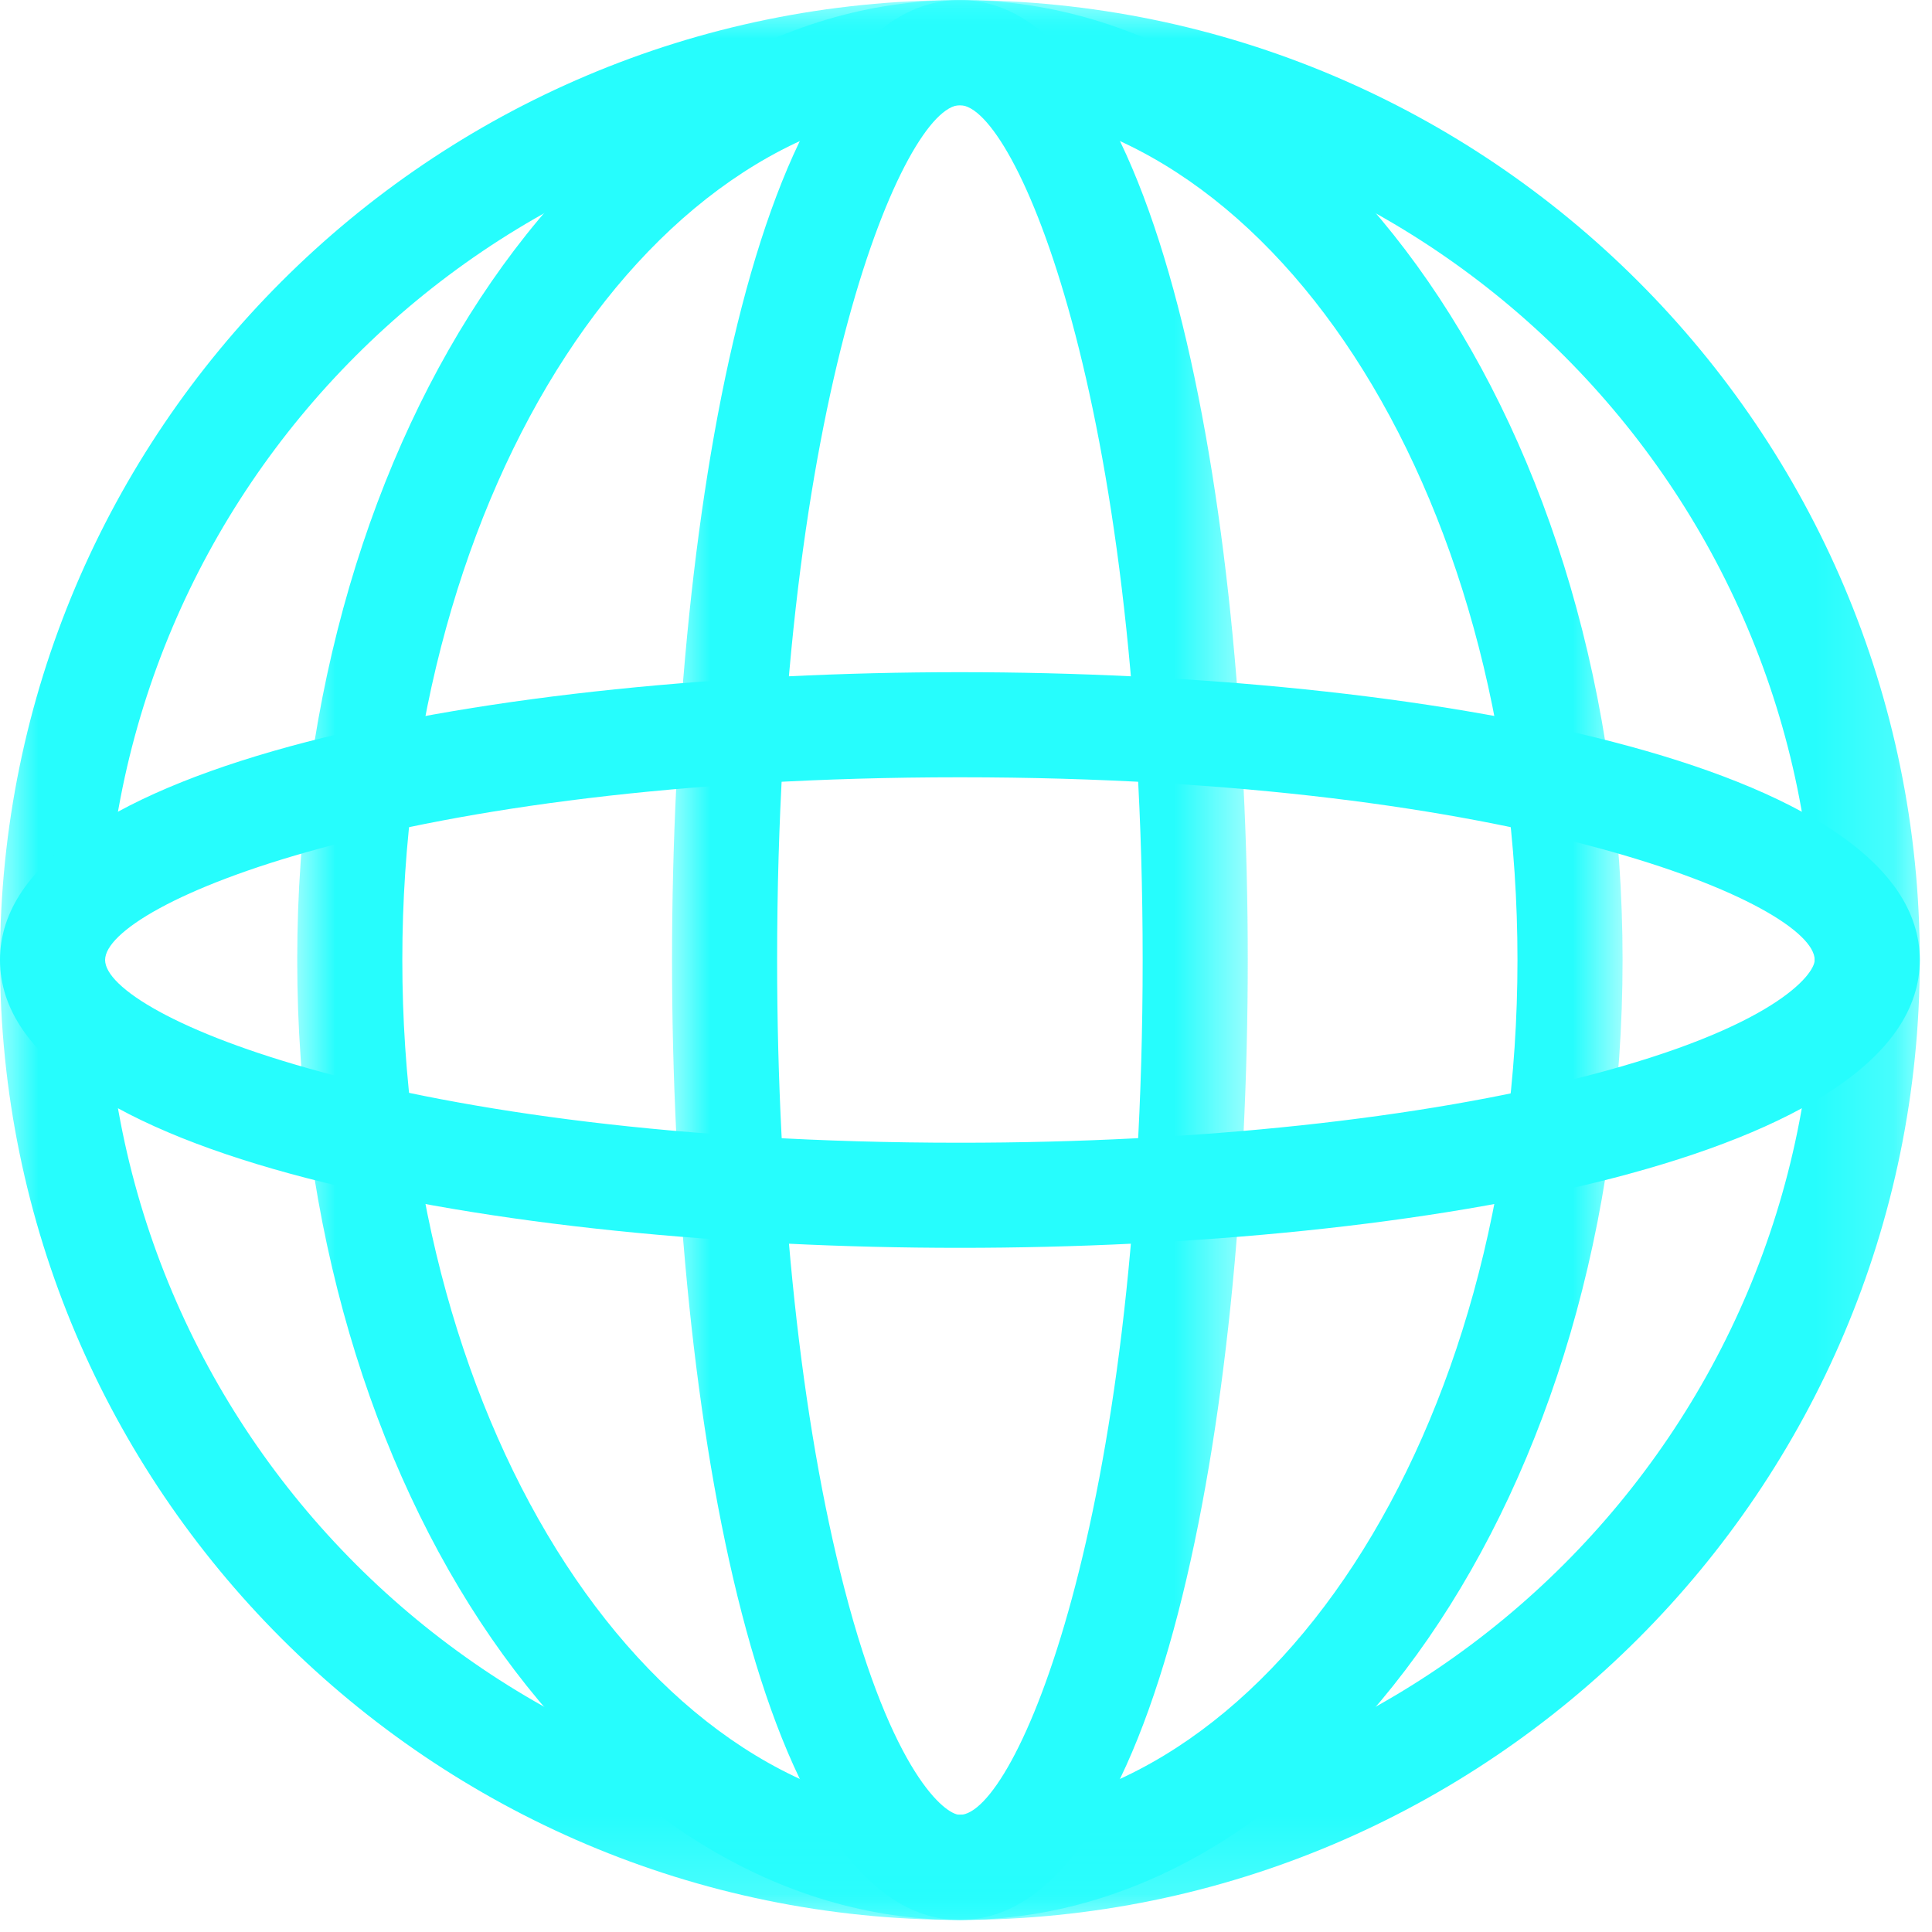
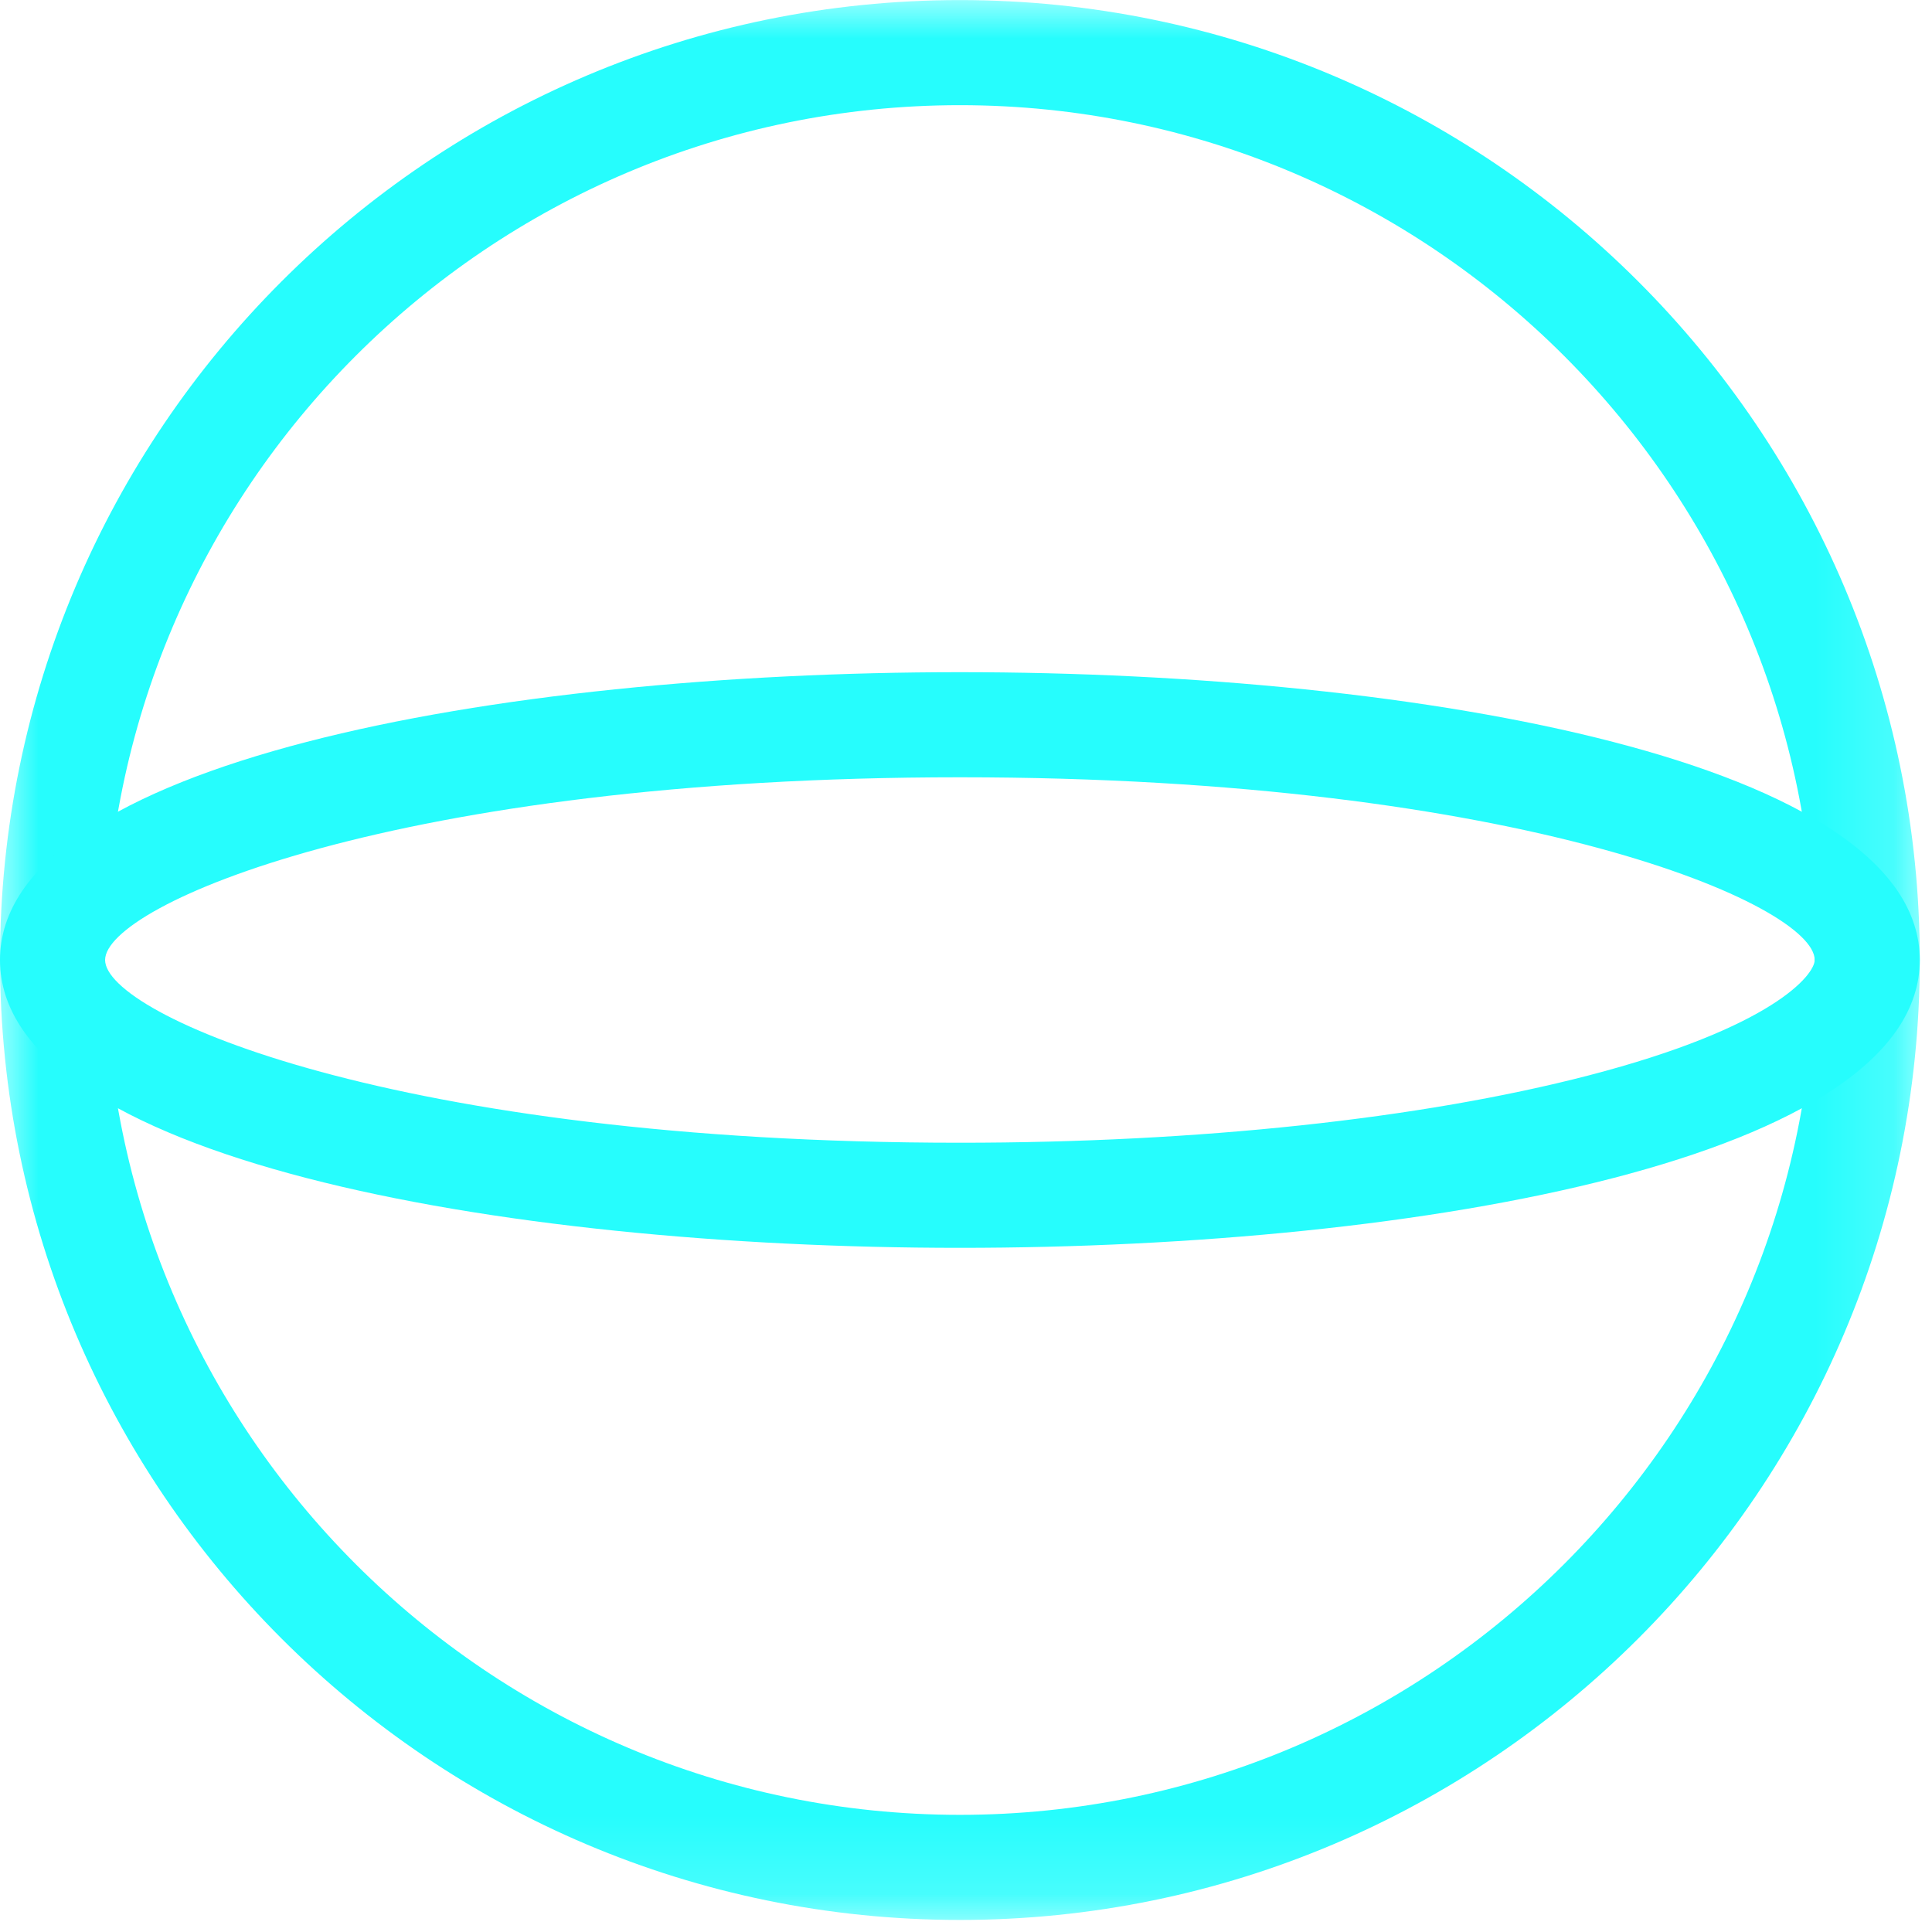
<svg xmlns="http://www.w3.org/2000/svg" xmlns:xlink="http://www.w3.org/1999/xlink" width="25px" height="25px" viewBox="0 0 25 25">
  <title>Group 12</title>
  <defs>
    <polygon id="path-1" points="0 0 24.842 0 24.842 24.843 0 24.843" />
-     <polygon id="path-3" points="0 0 7.45 0 7.45 24.843 0 24.843" />
    <polygon id="path-5" points="0 0 17.15 0 17.15 24.843 0 24.843" />
  </defs>
  <g id="Page-1" stroke="none" stroke-width="1" fill="none" fill-rule="evenodd">
    <g id="LP-GAMER" transform="translate(-781, -1538)">
      <g id="Group-16-Copy" transform="translate(733, 1484.838)">
        <g id="Group-7" transform="translate(33, 40.163)">
          <g id="Group-12" transform="translate(15, 13)">
            <g id="Group-3">
              <mask id="mask-2" fill="white">
                <use xlink:href="#path-1" />
              </mask>
              <g id="Clip-2" />
              <path d="M12.421,1.36 C6.322,1.36 1.36,6.322 1.36,12.421 C1.36,18.521 6.322,23.483 12.421,23.483 C18.52,23.483 23.482,18.521 23.482,12.421 C23.482,6.322 18.52,1.36 12.421,1.36 M12.421,24.843 C5.572,24.843 0,19.27 0,12.421 C0,5.572 5.572,0 12.421,0 C19.27,0 24.842,5.572 24.842,12.421 C24.842,19.27 19.27,24.843 12.421,24.843" id="Fill-1" fill="#26FDFD" mask="url(#mask-2)" />
            </g>
            <g id="Group-6" transform="translate(8.696, 0)">
              <mask id="mask-4" fill="white">
                <use xlink:href="#path-3" />
              </mask>
              <g id="Clip-5" />
-               <path d="M3.725,1.36 C3.018,1.36 1.36,5.123 1.36,12.421 C1.36,15.502 1.669,18.39 2.23,20.553 C2.85,22.945 3.534,23.483 3.725,23.483 C4.432,23.483 6.09,19.719 6.09,12.421 C6.09,5.123 4.432,1.36 3.725,1.36 M3.725,24.843 C1.166,24.843 0,18.404 0,12.421 C0,6.439 1.166,0 3.725,0 C6.284,0 7.45,6.439 7.45,12.421 C7.45,18.404 6.284,24.843 3.725,24.843" id="Fill-4" fill="#26FDFD" mask="url(#mask-4)" />
+               <path d="M3.725,1.36 C3.018,1.36 1.36,5.123 1.36,12.421 C2.85,22.945 3.534,23.483 3.725,23.483 C4.432,23.483 6.09,19.719 6.09,12.421 C6.09,5.123 4.432,1.36 3.725,1.36 M3.725,24.843 C1.166,24.843 0,18.404 0,12.421 C0,6.439 1.166,0 3.725,0 C6.284,0 7.45,6.439 7.45,12.421 C7.45,18.404 6.284,24.843 3.725,24.843" id="Fill-4" fill="#26FDFD" mask="url(#mask-4)" />
            </g>
            <g id="Group-9" transform="translate(3.846, 0)">
              <mask id="mask-6" fill="white">
                <use xlink:href="#path-5" />
              </mask>
              <g id="Clip-8" />
-               <path d="M8.575,1.36 C4.597,1.36 1.36,6.322 1.36,12.421 C1.36,18.521 4.597,23.483 8.575,23.483 C12.553,23.483 15.79,18.521 15.79,12.421 C15.79,6.322 12.553,1.36 8.575,1.36 M8.575,24.843 C3.847,24.843 0,19.27 0,12.421 C0,5.572 3.847,0 8.575,0 C13.303,0 17.15,5.572 17.15,12.421 C17.15,19.27 13.303,24.843 8.575,24.843" id="Fill-7" fill="#26FDFD" mask="url(#mask-6)" />
            </g>
            <path d="M12.421,10.057 C5.123,10.057 1.36,11.714 1.36,12.421 C1.36,13.129 5.123,14.786 12.421,14.786 C15.501,14.786 18.389,14.477 20.553,13.916 C22.944,13.296 23.482,12.612 23.482,12.421 C23.482,11.714 19.719,10.057 12.421,10.057 M12.421,16.146 C6.439,16.146 0,14.98 0,12.421 C0,9.863 6.439,8.697 12.421,8.697 C18.403,8.697 24.842,9.863 24.842,12.421 C24.842,14.98 18.403,16.146 12.421,16.146" id="Fill-10" fill="#26FDFD" />
          </g>
        </g>
      </g>
    </g>
  </g>
</svg>